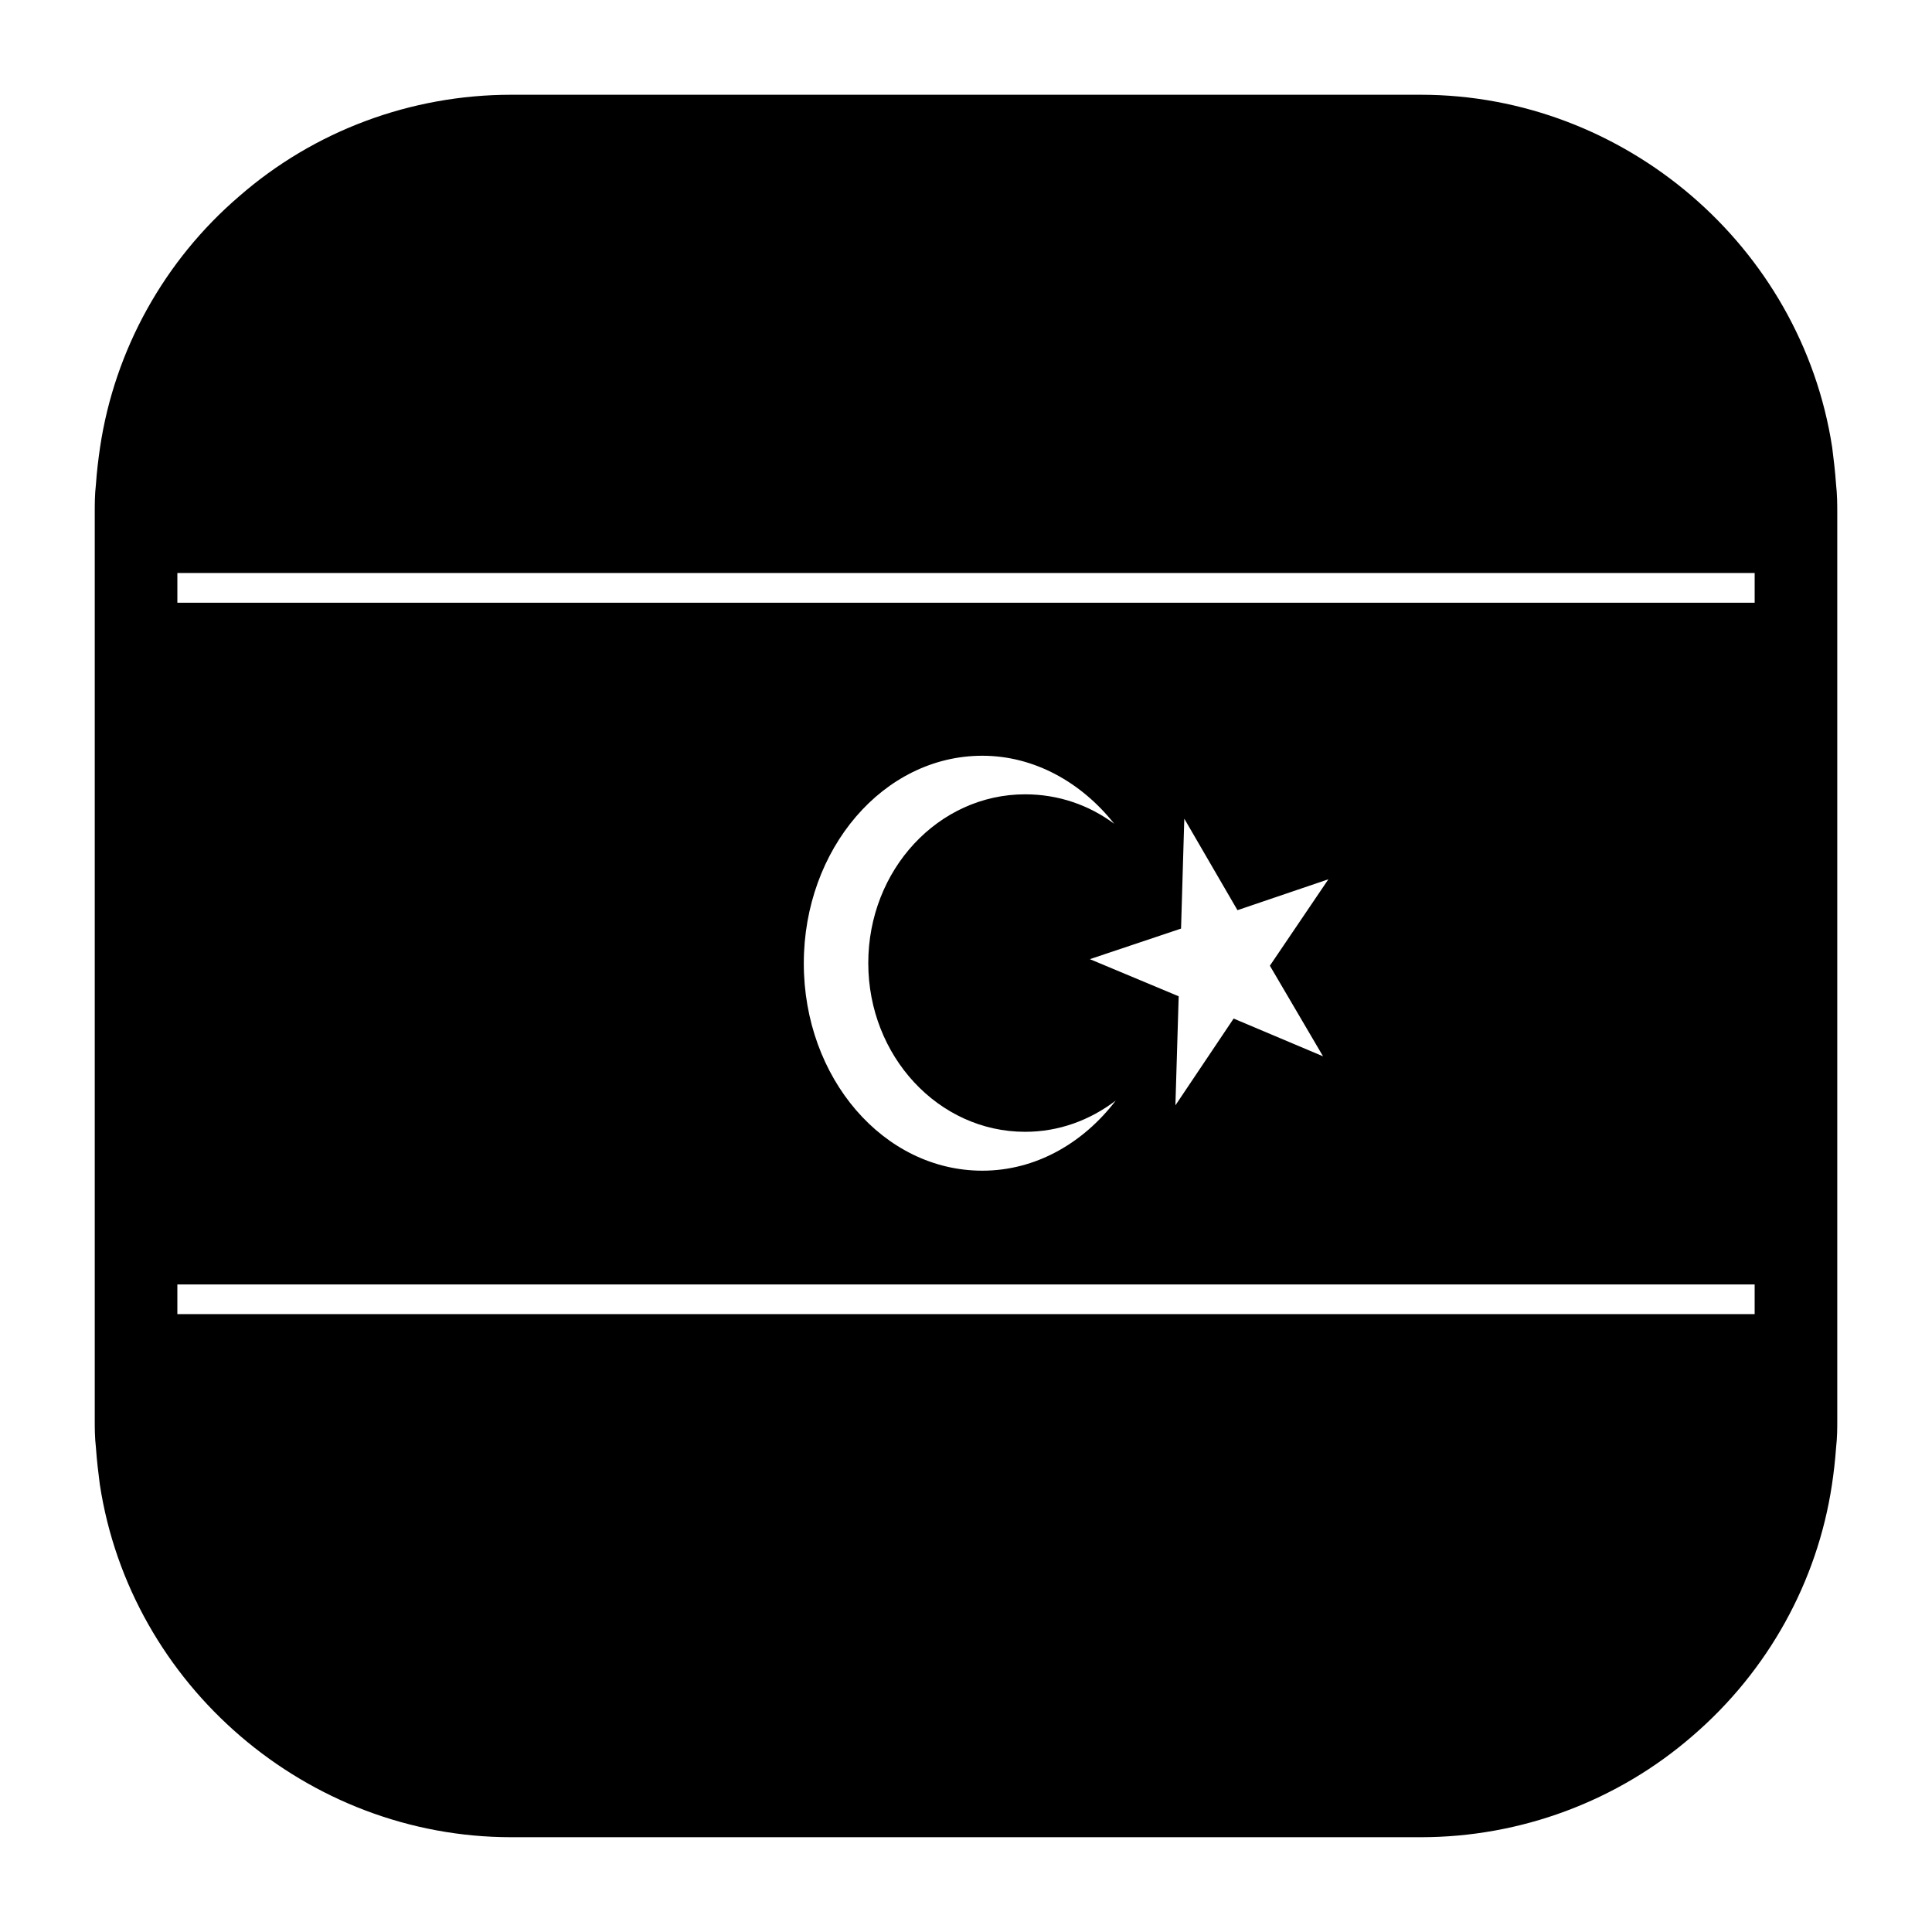
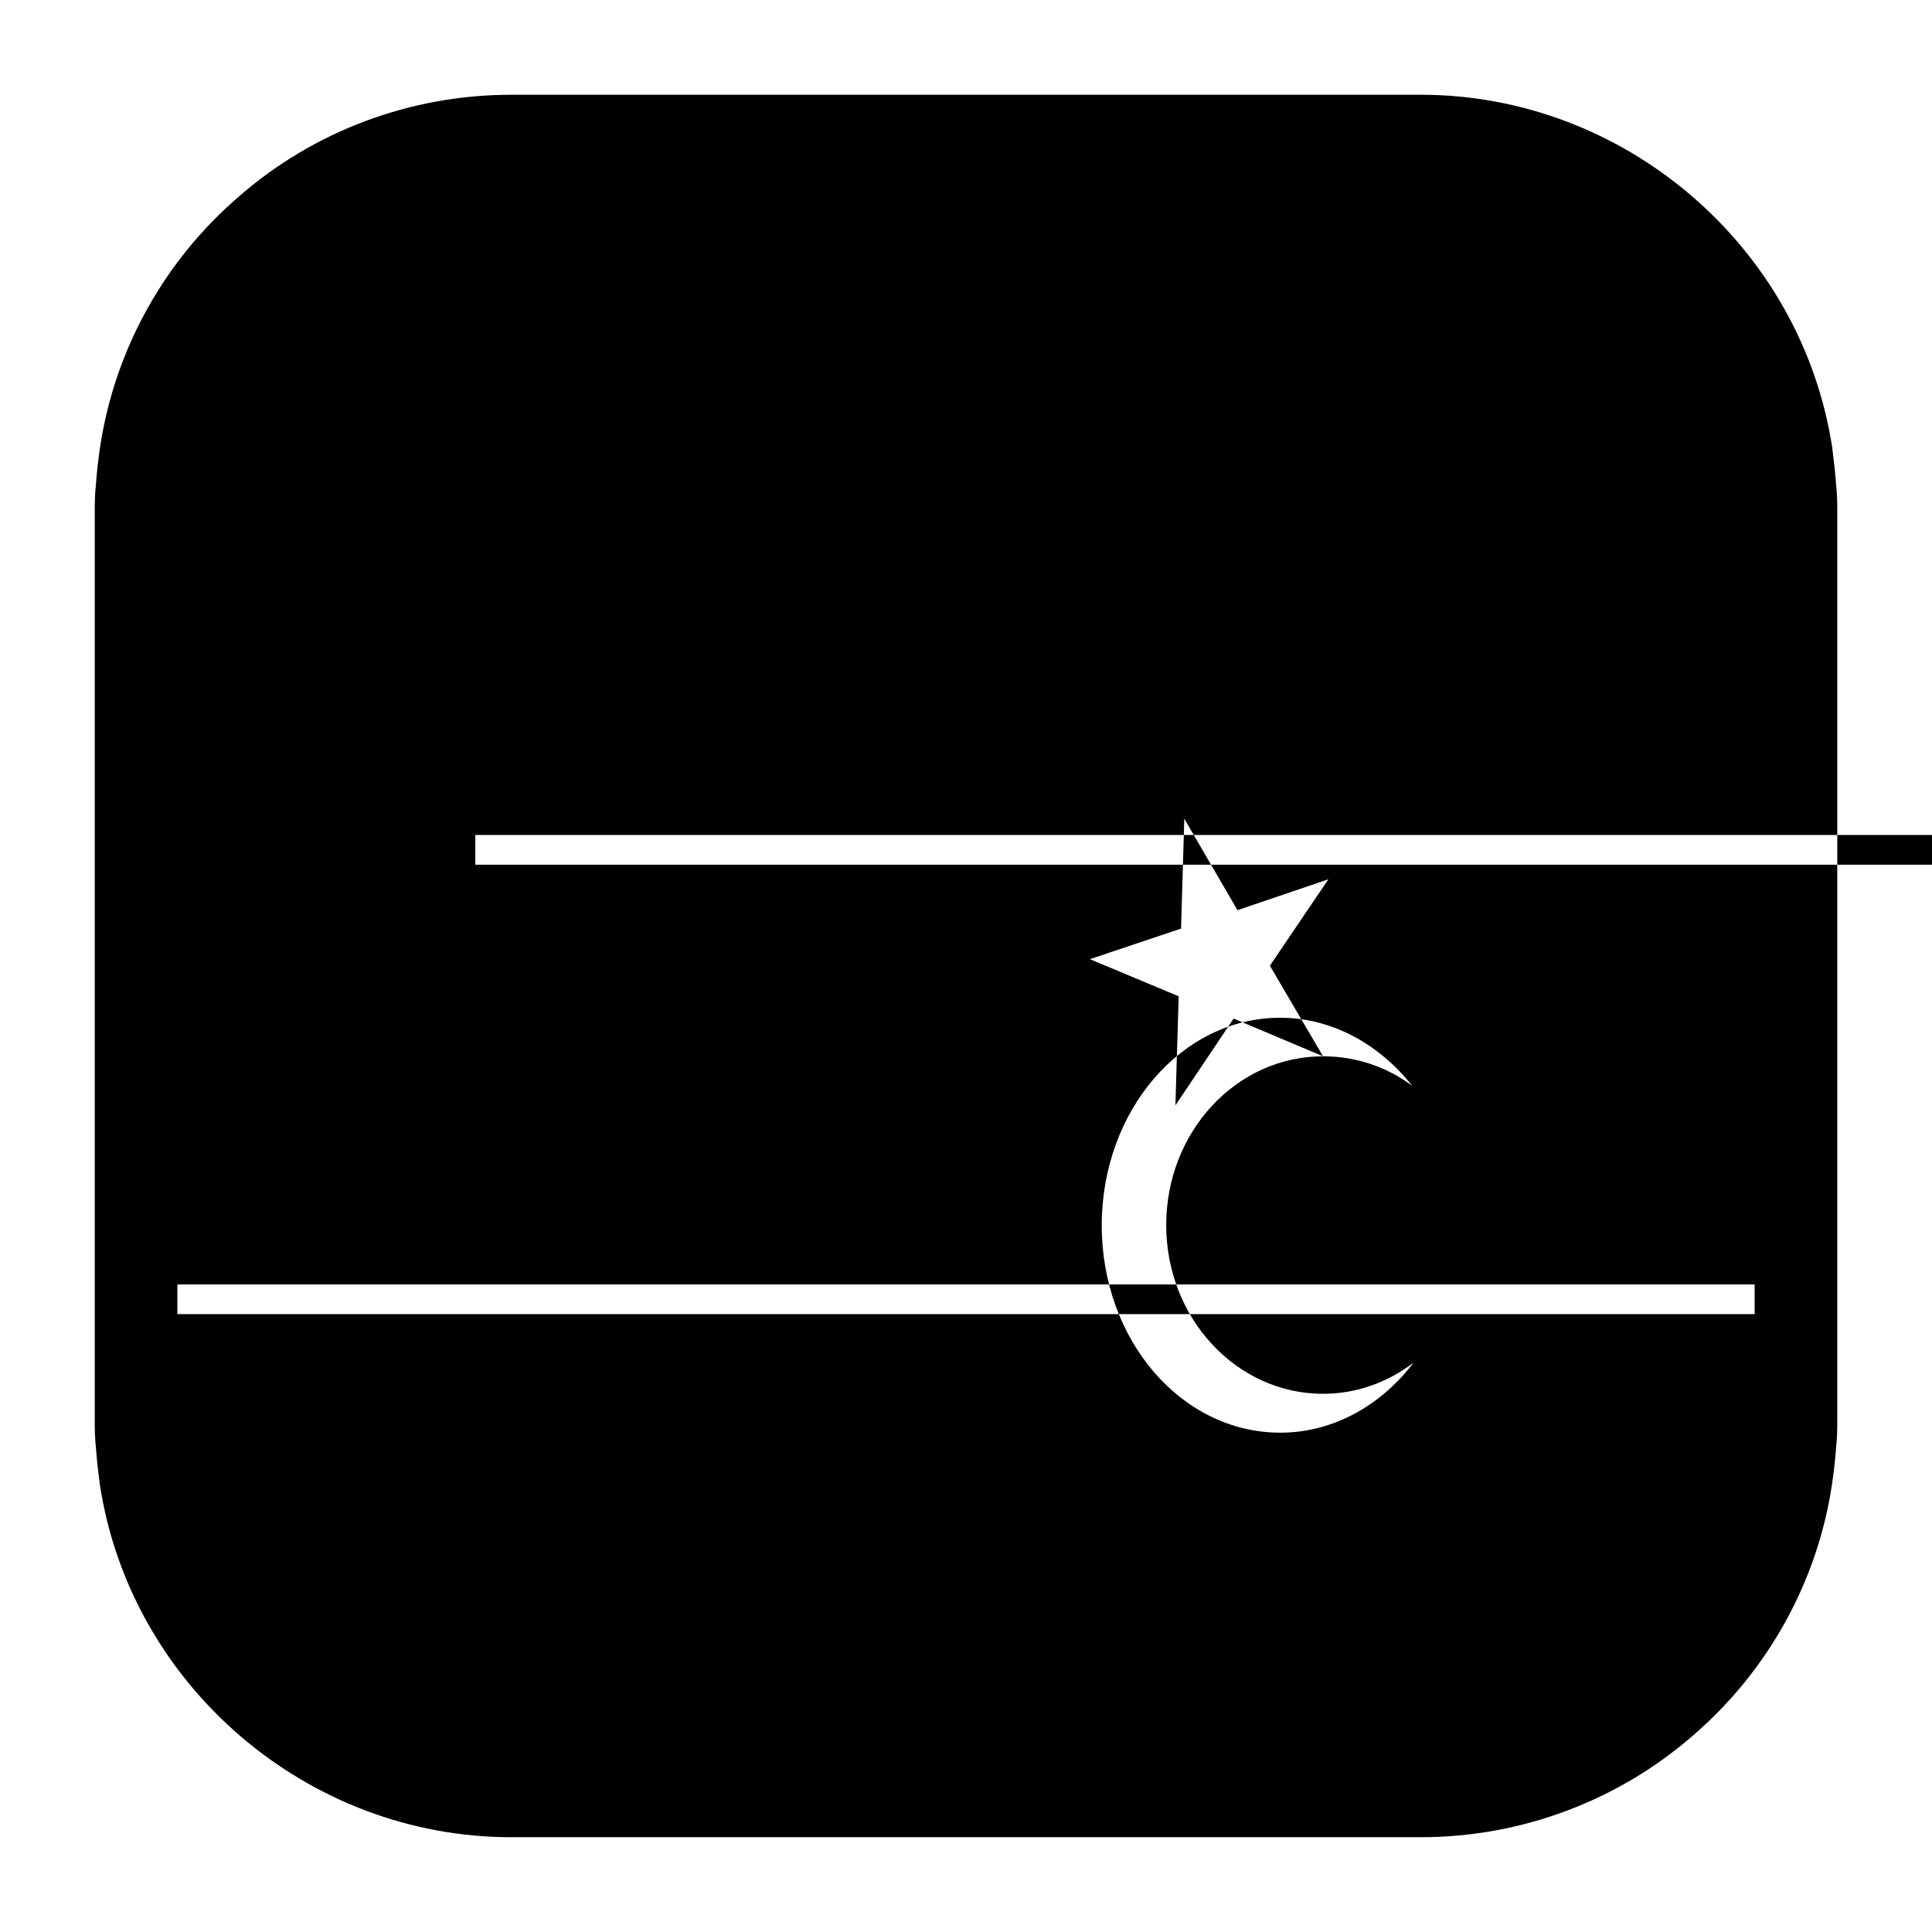
<svg xmlns="http://www.w3.org/2000/svg" fill="#000000" width="800px" height="800px" version="1.1" viewBox="144 144 512 512">
-   <path d="m630.57 272.31c-0.234-3.394-0.629-6.613-1.023-9.762-8.188-53.293-55.027-93.438-109.03-93.438h-241.04c-26.527 0-52.191 9.523-72.109 26.922-19.836 17.004-32.984 40.699-36.84 66.441-0.473 3.227-0.867 6.445-1.102 9.84-0.316 2.824-0.316 5.273-0.316 7.242v240.88c0 1.969 0 4.418 0.316 7.242 0.234 3.394 0.629 6.613 1.023 9.684 8.109 53.293 54.945 93.52 109.03 93.52h241.04c26.449 0 52.113-9.523 72.109-26.922 19.918-17.16 32.984-40.777 36.848-66.441 0.473-3.141 0.859-6.445 1.102-9.84 0.316-2.824 0.316-5.273 0.316-7.242v-240.89c-0.008-1.965-0.008-4.406-0.324-7.242zm-21.57 219.95h-418v-7.871h418zm-114.38-68.328-23.695-10.004-15.43 22.996 0.867-28.898-23.539-9.84 24.168-8.102 0.859-29.125 14.09 24.246 24.098-8.188-15.508 22.906zm-78.957-69.43c-22.984 0-41.562 19.996-41.562 44.723 0 24.641 18.578 44.715 41.562 44.715 8.973 0 17.16-3.07 24.008-8.266-8.66 11.328-21.254 18.57-35.344 18.57-26.215 0-47.312-24.562-47.312-54.938 0-30.316 21.098-55.027 47.312-55.027 13.777 0 26.293 7.086 34.953 18.027-6.691-4.973-14.801-7.805-23.617-7.805zm193.34-50.777h-418v-7.871h418z" />
+   <path d="m630.57 272.31c-0.234-3.394-0.629-6.613-1.023-9.762-8.188-53.293-55.027-93.438-109.03-93.438h-241.04c-26.527 0-52.191 9.523-72.109 26.922-19.836 17.004-32.984 40.699-36.84 66.441-0.473 3.227-0.867 6.445-1.102 9.84-0.316 2.824-0.316 5.273-0.316 7.242v240.88c0 1.969 0 4.418 0.316 7.242 0.234 3.394 0.629 6.613 1.023 9.684 8.109 53.293 54.945 93.52 109.03 93.52h241.04c26.449 0 52.113-9.523 72.109-26.922 19.918-17.16 32.984-40.777 36.848-66.441 0.473-3.141 0.859-6.445 1.102-9.84 0.316-2.824 0.316-5.273 0.316-7.242v-240.89c-0.008-1.965-0.008-4.406-0.324-7.242zm-21.57 219.95h-418v-7.871h418zm-114.38-68.328-23.695-10.004-15.43 22.996 0.867-28.898-23.539-9.84 24.168-8.102 0.859-29.125 14.09 24.246 24.098-8.188-15.508 22.906zc-22.984 0-41.562 19.996-41.562 44.723 0 24.641 18.578 44.715 41.562 44.715 8.973 0 17.16-3.07 24.008-8.266-8.66 11.328-21.254 18.57-35.344 18.57-26.215 0-47.312-24.562-47.312-54.938 0-30.316 21.098-55.027 47.312-55.027 13.777 0 26.293 7.086 34.953 18.027-6.691-4.973-14.801-7.805-23.617-7.805zm193.34-50.777h-418v-7.871h418z" />
</svg>